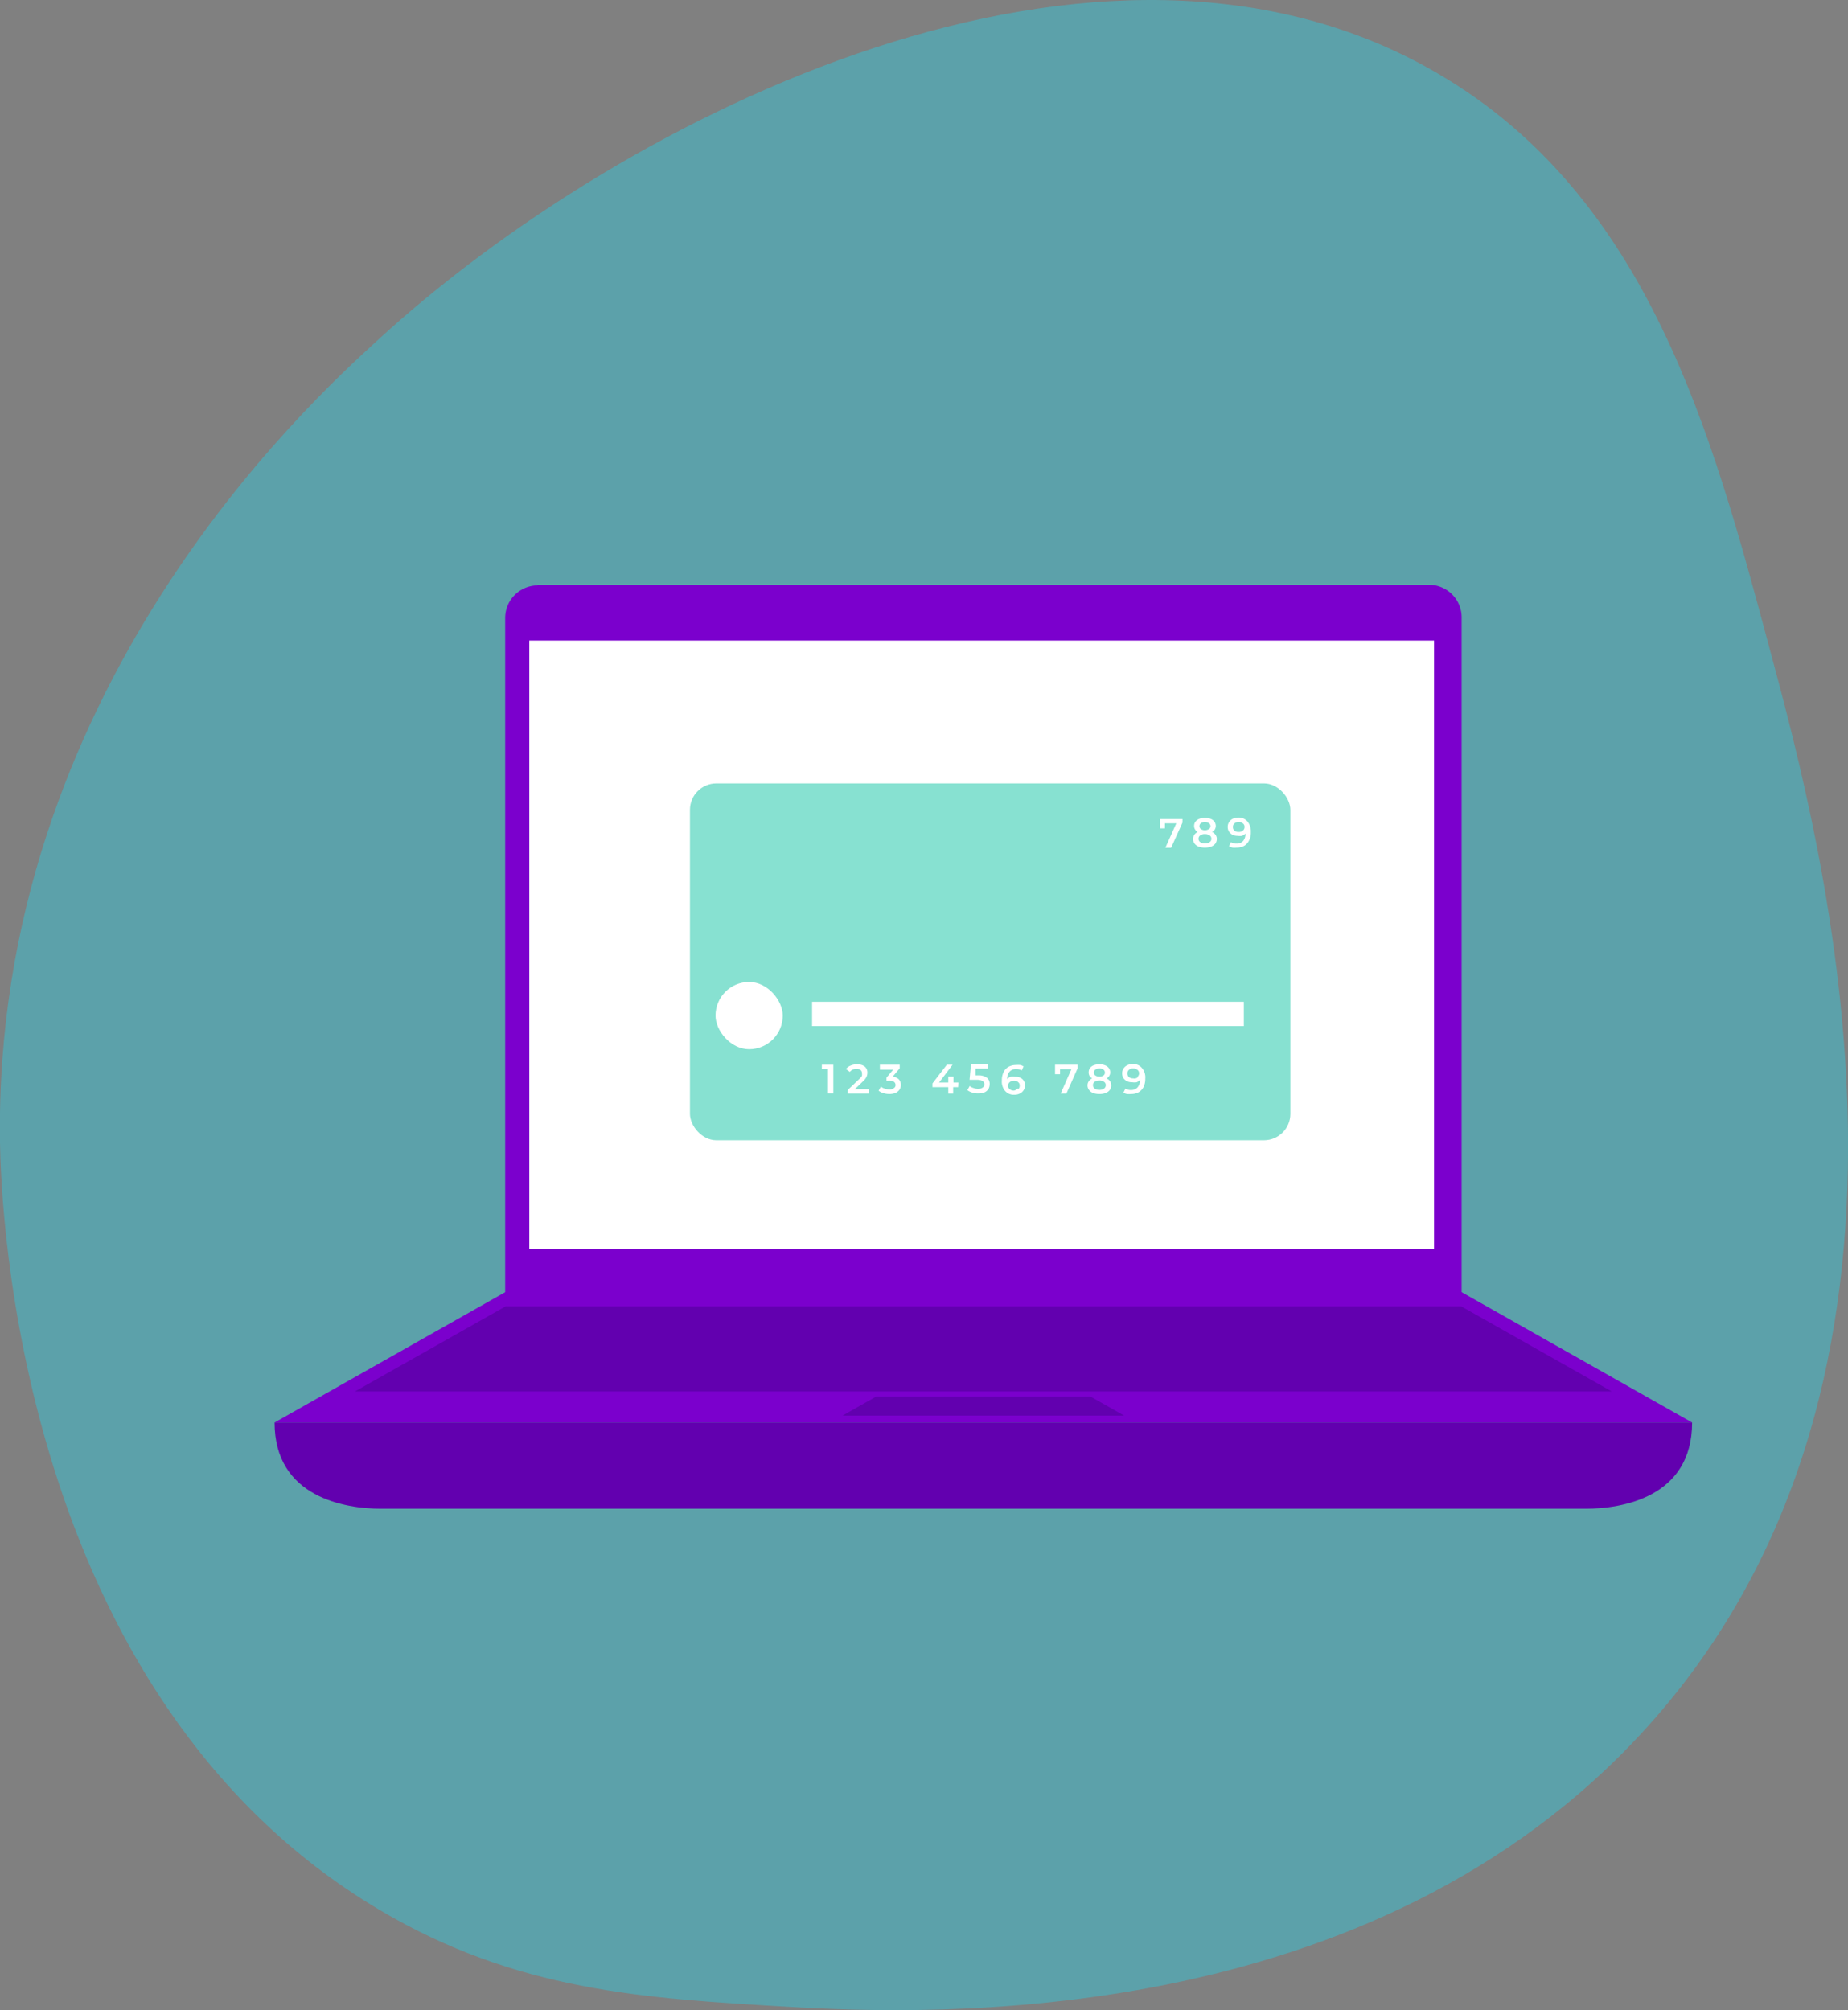
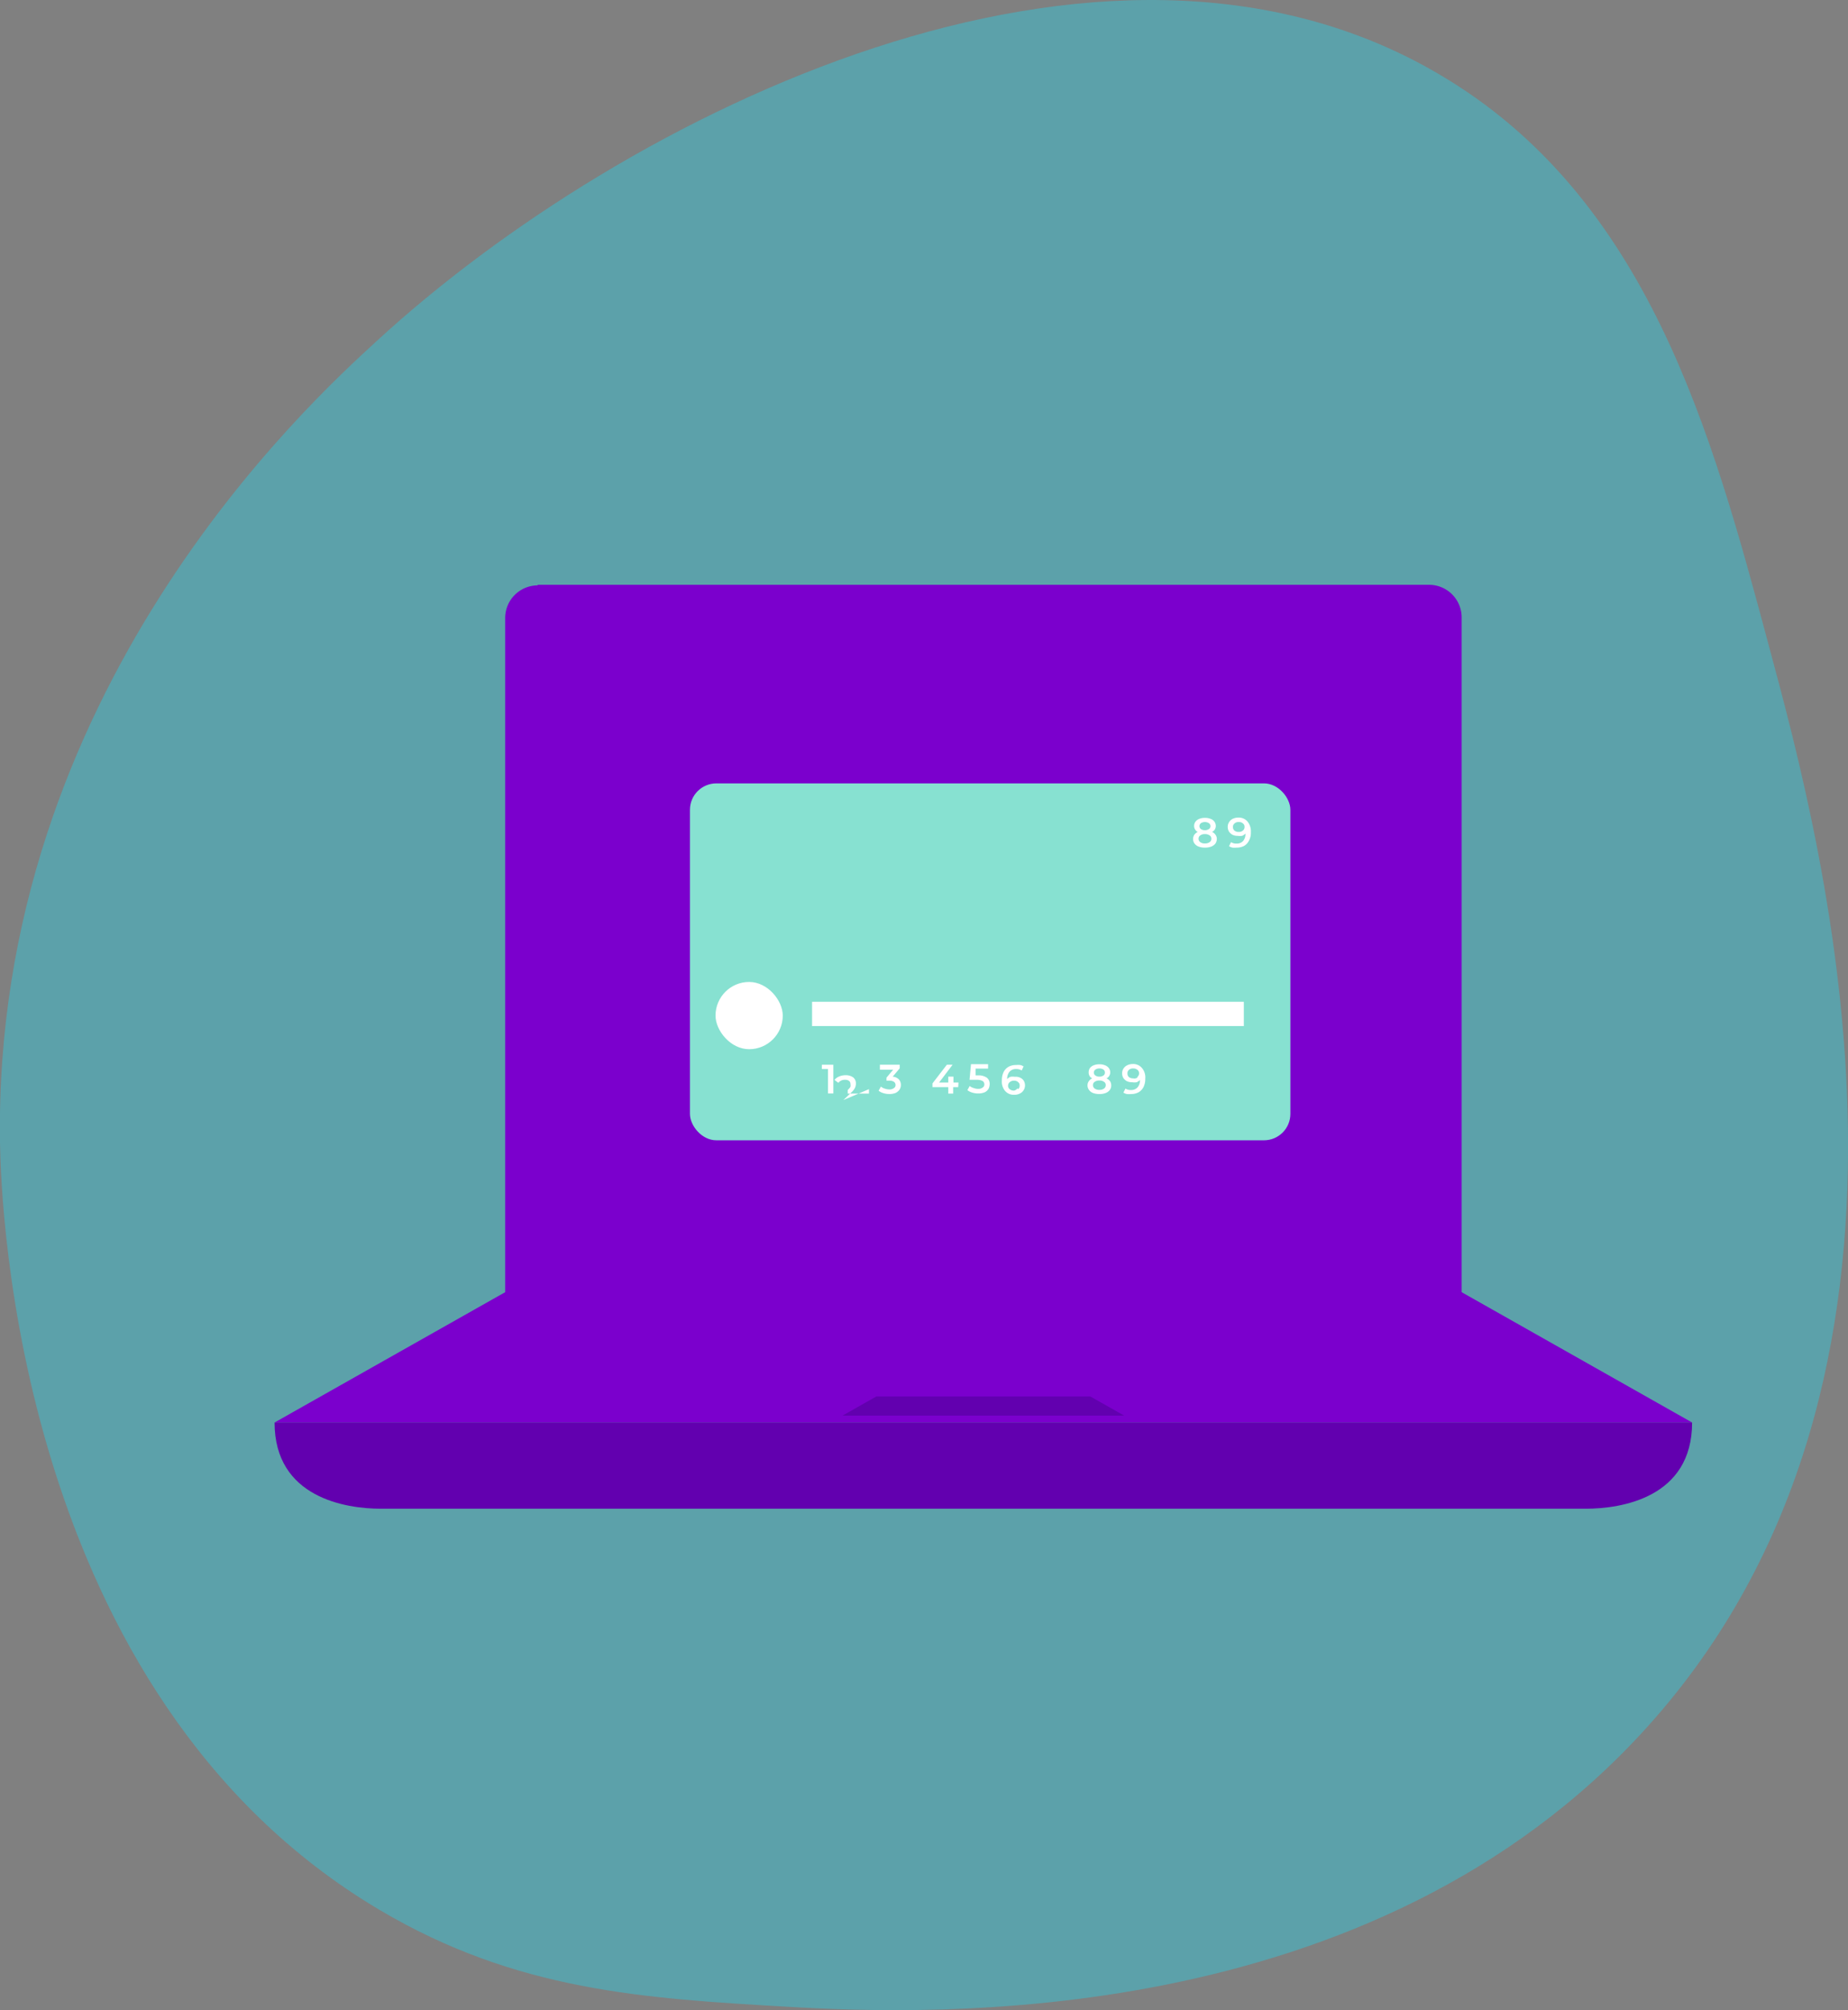
<svg xmlns="http://www.w3.org/2000/svg" viewBox="0 0 128.62 139.9">
  <rect x="0" y="0" width="128.62" height="139.9" fill="#808080" stroke="none" />
  <defs>
    <style>.cls-1{fill:#39c2d4;opacity:0.5;}.cls-2{fill:#7b00cd;}.cls-2,.cls-3,.cls-4{fill-rule:evenodd;}.cls-3,.cls-6{fill:#fff;}.cls-4{fill:#6200af;}.cls-5{fill:#87e1d1;}</style>
  </defs>
  <title>Inv_Que nos preguntan</title>
  <g id="Layer_2" data-name="Layer 2">
    <path class="cls-1" d="M54.78,139.66c9.91.58,40.7,1.76,59.84-19.44,22.17-24.53,12.32-61.06,8.51-75.21-4-14.95-8.44-31.33-23-39.86C76.7-8.63,43.46,7.88,26.2,23.75,21.57,28-.5,48.09,0,79.54c.07,4.2,1.13,38.4,26.43,53.39C35.94,138.56,44.79,139.08,54.78,139.66Z" />
    <g id="Laptop">
      <path class="cls-2" d="M37.42,40.7h62A2.27,2.27,0,0,1,101.73,43V90.48H35.16V43a2.27,2.27,0,0,1,2.26-2.26Z" />
-       <polygon class="cls-3" points="36.84 44.58 99.81 44.58 99.81 86.94 36.84 86.94 36.84 44.58 36.84 44.58" />
      <polygon class="cls-2" points="35.16 89.93 68.44 89.93 101.73 89.93 117.77 99 68.44 99 19.11 99 35.16 89.93 35.16 89.93" />
-       <polygon class="cls-4" points="35.2 90.91 24.7 96.84 68.44 96.84 112.18 96.84 101.69 90.91 35.2 90.91 35.2 90.91" />
      <polygon class="cls-4" points="68.44 97.19 60.99 97.19 58.64 98.52 68.44 98.52 78.24 98.52 75.89 97.19 68.44 97.19 68.44 97.19" />
      <path class="cls-4" d="M19.11,99h98.66c0,5.24-4.94,6-7.39,6H26.5c-2.44,0-7.39-.77-7.39-6Z" />
    </g>
    <rect class="cls-5" x="48.02" y="54.52" width="41.79" height="24.84" rx="1.84" />
    <rect class="cls-6" x="49.8" y="68.34" width="4.68" height="4.68" rx="2.34" />
    <path class="cls-6" d="M58,74.1v2h-.37v-1.7h-.43V74.1Z" />
-     <path class="cls-6" d="M60.48,75.8v.31H59v-.25l.8-.76a1.12,1.12,0,0,0,.19-.22.48.48,0,0,0,0-.2.26.26,0,0,0-.09-.21.44.44,0,0,0-.28-.08.55.55,0,0,0-.47.21l-.27-.2a.77.77,0,0,1,.32-.24,1.13,1.13,0,0,1,.45-.09.88.88,0,0,1,.53.15.53.53,0,0,1,.19.43.67.67,0,0,1-.07.31,1.1,1.1,0,0,1-.26.32l-.54.52Z" />
+     <path class="cls-6" d="M60.48,75.8v.31H59v-.25a1.12,1.12,0,0,0,.19-.22.48.48,0,0,0,0-.2.26.26,0,0,0-.09-.21.44.44,0,0,0-.28-.08.55.55,0,0,0-.47.21l-.27-.2a.77.77,0,0,1,.32-.24,1.13,1.13,0,0,1,.45-.09.88.88,0,0,1,.53.15.53.53,0,0,1,.19.43.67.67,0,0,1-.07.31,1.1,1.1,0,0,1-.26.32l-.54.52Z" />
    <path class="cls-6" d="M62.56,75.12a.56.56,0,0,1,.14.39.59.59,0,0,1-.09.32.69.69,0,0,1-.27.23,1.12,1.12,0,0,1-.44.08,1.4,1.4,0,0,1-.41-.06,1,1,0,0,1-.34-.17l.16-.29a.72.72,0,0,0,.26.14,1,1,0,0,0,.33.06.48.48,0,0,0,.31-.09.24.24,0,0,0,.12-.22.27.27,0,0,0-.11-.22.57.57,0,0,0-.33-.08H61.7V75l.46-.55h-.92V74.1h1.38v.25l-.49.58A.69.69,0,0,1,62.56,75.12Z" />
    <path class="cls-6" d="M66.69,75.66h-.35v.45H66v-.45h-1.1V75.4l1-1.3h.4l-.94,1.24H66v-.41h.36v.41h.35Z" />
    <path class="cls-6" d="M68.68,75a.53.53,0,0,1,.2.45.7.7,0,0,1-.08.33.64.64,0,0,1-.27.24,1.15,1.15,0,0,1-.44.08,1.42,1.42,0,0,1-.42-.06,1,1,0,0,1-.34-.17l.16-.29a.69.69,0,0,0,.27.14.87.87,0,0,0,.32.06.48.48,0,0,0,.31-.09.25.25,0,0,0,.12-.22.26.26,0,0,0-.13-.24.82.82,0,0,0-.41-.08h-.49l.1-1.09h1.19v.31H67.9l0,.47h.19A1,1,0,0,1,68.68,75Z" />
    <path class="cls-6" d="M71,75a.58.58,0,0,1,.25.21.63.63,0,0,1,.09.33.65.65,0,0,1-.1.34.61.61,0,0,1-.27.23.75.75,0,0,1-.37.08.78.78,0,0,1-.64-.26,1,1,0,0,1-.23-.74,1.28,1.28,0,0,1,.12-.58.89.89,0,0,1,.35-.37,1.07,1.07,0,0,1,.51-.12,1.39,1.39,0,0,1,.3,0,.7.7,0,0,1,.23.1l-.13.28a.75.75,0,0,0-.39-.1.58.58,0,0,0-.45.18.74.74,0,0,0-.17.52h0a.63.63,0,0,1,.23-.16,1,1,0,0,1,.31,0A.71.71,0,0,1,71,75Zm-.14.8a.28.28,0,0,0,.11-.24.28.28,0,0,0-.11-.25.39.39,0,0,0-.29-.1.44.44,0,0,0-.29.1.32.32,0,0,0-.12.25.3.3,0,0,0,.11.24.45.45,0,0,0,.31.1A.37.37,0,0,0,70.81,75.75Z" />
-     <path class="cls-6" d="M75,74.1v.25l-.78,1.76h-.4l.75-1.7h-.79v.35h-.35V74.1Z" />
    <path class="cls-6" d="M77.26,75.25a.54.54,0,0,1,.08.28.52.52,0,0,1-.1.33.64.64,0,0,1-.29.21,1.14,1.14,0,0,1-.43.07,1.2,1.2,0,0,1-.44-.07.61.61,0,0,1-.28-.21.52.52,0,0,1-.11-.33.47.47,0,0,1,.09-.28.54.54,0,0,1,.24-.2.45.45,0,0,1-.19-.17.51.51,0,0,1-.06-.25.53.53,0,0,1,.09-.3.57.57,0,0,1,.26-.19,1,1,0,0,1,.4-.07.94.94,0,0,1,.39.07.57.57,0,0,1,.26.19.47.47,0,0,1,.1.3.43.43,0,0,1-.07.25.4.4,0,0,1-.19.17A.63.63,0,0,1,77.26,75.25Zm-.42.51a.29.29,0,0,0,.12-.24.26.26,0,0,0-.12-.23.53.53,0,0,0-.32-.09.54.54,0,0,0-.33.09.26.26,0,0,0-.12.23.29.29,0,0,0,.12.24.54.54,0,0,0,.33.09A.53.53,0,0,0,76.84,75.76Zm-.6-1.32a.25.25,0,0,0-.11.21.24.24,0,0,0,.11.2.47.47,0,0,0,.28.08.49.49,0,0,0,.28-.08.23.23,0,0,0,.1-.2.24.24,0,0,0-.1-.21.49.49,0,0,0-.28-.08A.47.47,0,0,0,76.24,74.44Z" />
    <path class="cls-6" d="M79.48,74.33a1,1,0,0,1,.23.74,1.28,1.28,0,0,1-.12.58.89.89,0,0,1-.35.37,1.08,1.08,0,0,1-.52.12,1.36,1.36,0,0,1-.29,0,.64.64,0,0,1-.24-.1l.14-.28a.67.67,0,0,0,.39.1.58.58,0,0,0,.45-.18.74.74,0,0,0,.17-.52h0a.63.63,0,0,1-.23.16,1,1,0,0,1-.31,0,.83.83,0,0,1-.36-.07.67.67,0,0,1-.25-.22.6.6,0,0,1-.09-.33.57.57,0,0,1,.1-.34.61.61,0,0,1,.27-.23.87.87,0,0,1,.37-.08A.78.78,0,0,1,79.48,74.33Zm-.32.62a.32.32,0,0,0,.12-.25.3.3,0,0,0-.11-.24.45.45,0,0,0-.31-.1.41.41,0,0,0-.29.1.3.3,0,0,0-.1.24.34.34,0,0,0,.1.26.49.49,0,0,0,.3.09A.39.39,0,0,0,79.16,75Z" />
-     <path class="cls-6" d="M82.3,57v.25L81.51,59h-.4l.76-1.7h-.79v.35h-.35V57Z" />
    <path class="cls-6" d="M84.6,58.1a.47.47,0,0,1,.09.28.59.59,0,0,1-.1.33.7.7,0,0,1-.29.21,1.2,1.2,0,0,1-.44.07,1.14,1.14,0,0,1-.43-.07.64.64,0,0,1-.29-.21.52.52,0,0,1-.1-.33.54.54,0,0,1,.08-.28.68.68,0,0,1,.24-.2.42.42,0,0,1-.18-.17.43.43,0,0,1-.07-.25.47.47,0,0,1,.1-.3.57.57,0,0,1,.26-.19.94.94,0,0,1,.39-.07,1,1,0,0,1,.4.07.57.57,0,0,1,.26.19.54.54,0,0,1,.1.3.52.52,0,0,1-.07.25.45.45,0,0,1-.19.17A.54.54,0,0,1,84.6,58.1Zm-.41.51a.27.27,0,0,0,.12-.24.26.26,0,0,0-.12-.23.54.54,0,0,0-.33-.09.49.49,0,0,0-.32.09.26.26,0,0,0-.12.23.27.27,0,0,0,.12.24.49.49,0,0,0,.32.09A.54.54,0,0,0,84.19,58.61Zm-.61-1.32a.27.27,0,0,0-.1.21.26.26,0,0,0,.1.2.53.53,0,0,0,.56,0,.24.24,0,0,0,.11-.2.25.25,0,0,0-.11-.21.53.53,0,0,0-.56,0Z" />
    <path class="cls-6" d="M86.83,57.18a1.09,1.09,0,0,1,.23.74,1.16,1.16,0,0,1-.13.58.87.87,0,0,1-.34.37,1.08,1.08,0,0,1-.52.12,1.36,1.36,0,0,1-.29,0,.64.64,0,0,1-.24-.1l.14-.28a.65.65,0,0,0,.38.1.59.59,0,0,0,.46-.18.74.74,0,0,0,.16-.52h0a.56.56,0,0,1-.23.16,1,1,0,0,1-.31,0,.78.78,0,0,1-.35-.07.67.67,0,0,1-.25-.22.6.6,0,0,1-.09-.33.57.57,0,0,1,.1-.34.58.58,0,0,1,.26-.23.92.92,0,0,1,.38-.08A.79.79,0,0,1,86.83,57.18Zm-.32.62a.31.31,0,0,0,.11-.25.28.28,0,0,0-.11-.24.4.4,0,0,0-.3-.1.39.39,0,0,0-.29.1.31.31,0,0,0-.11.25.34.34,0,0,0,.11.25.44.44,0,0,0,.29.09A.42.42,0,0,0,86.51,57.8Z" />
    <rect class="cls-6" x="56.52" y="69.72" width="30.05" height="1.69" />
  </g>
</svg>